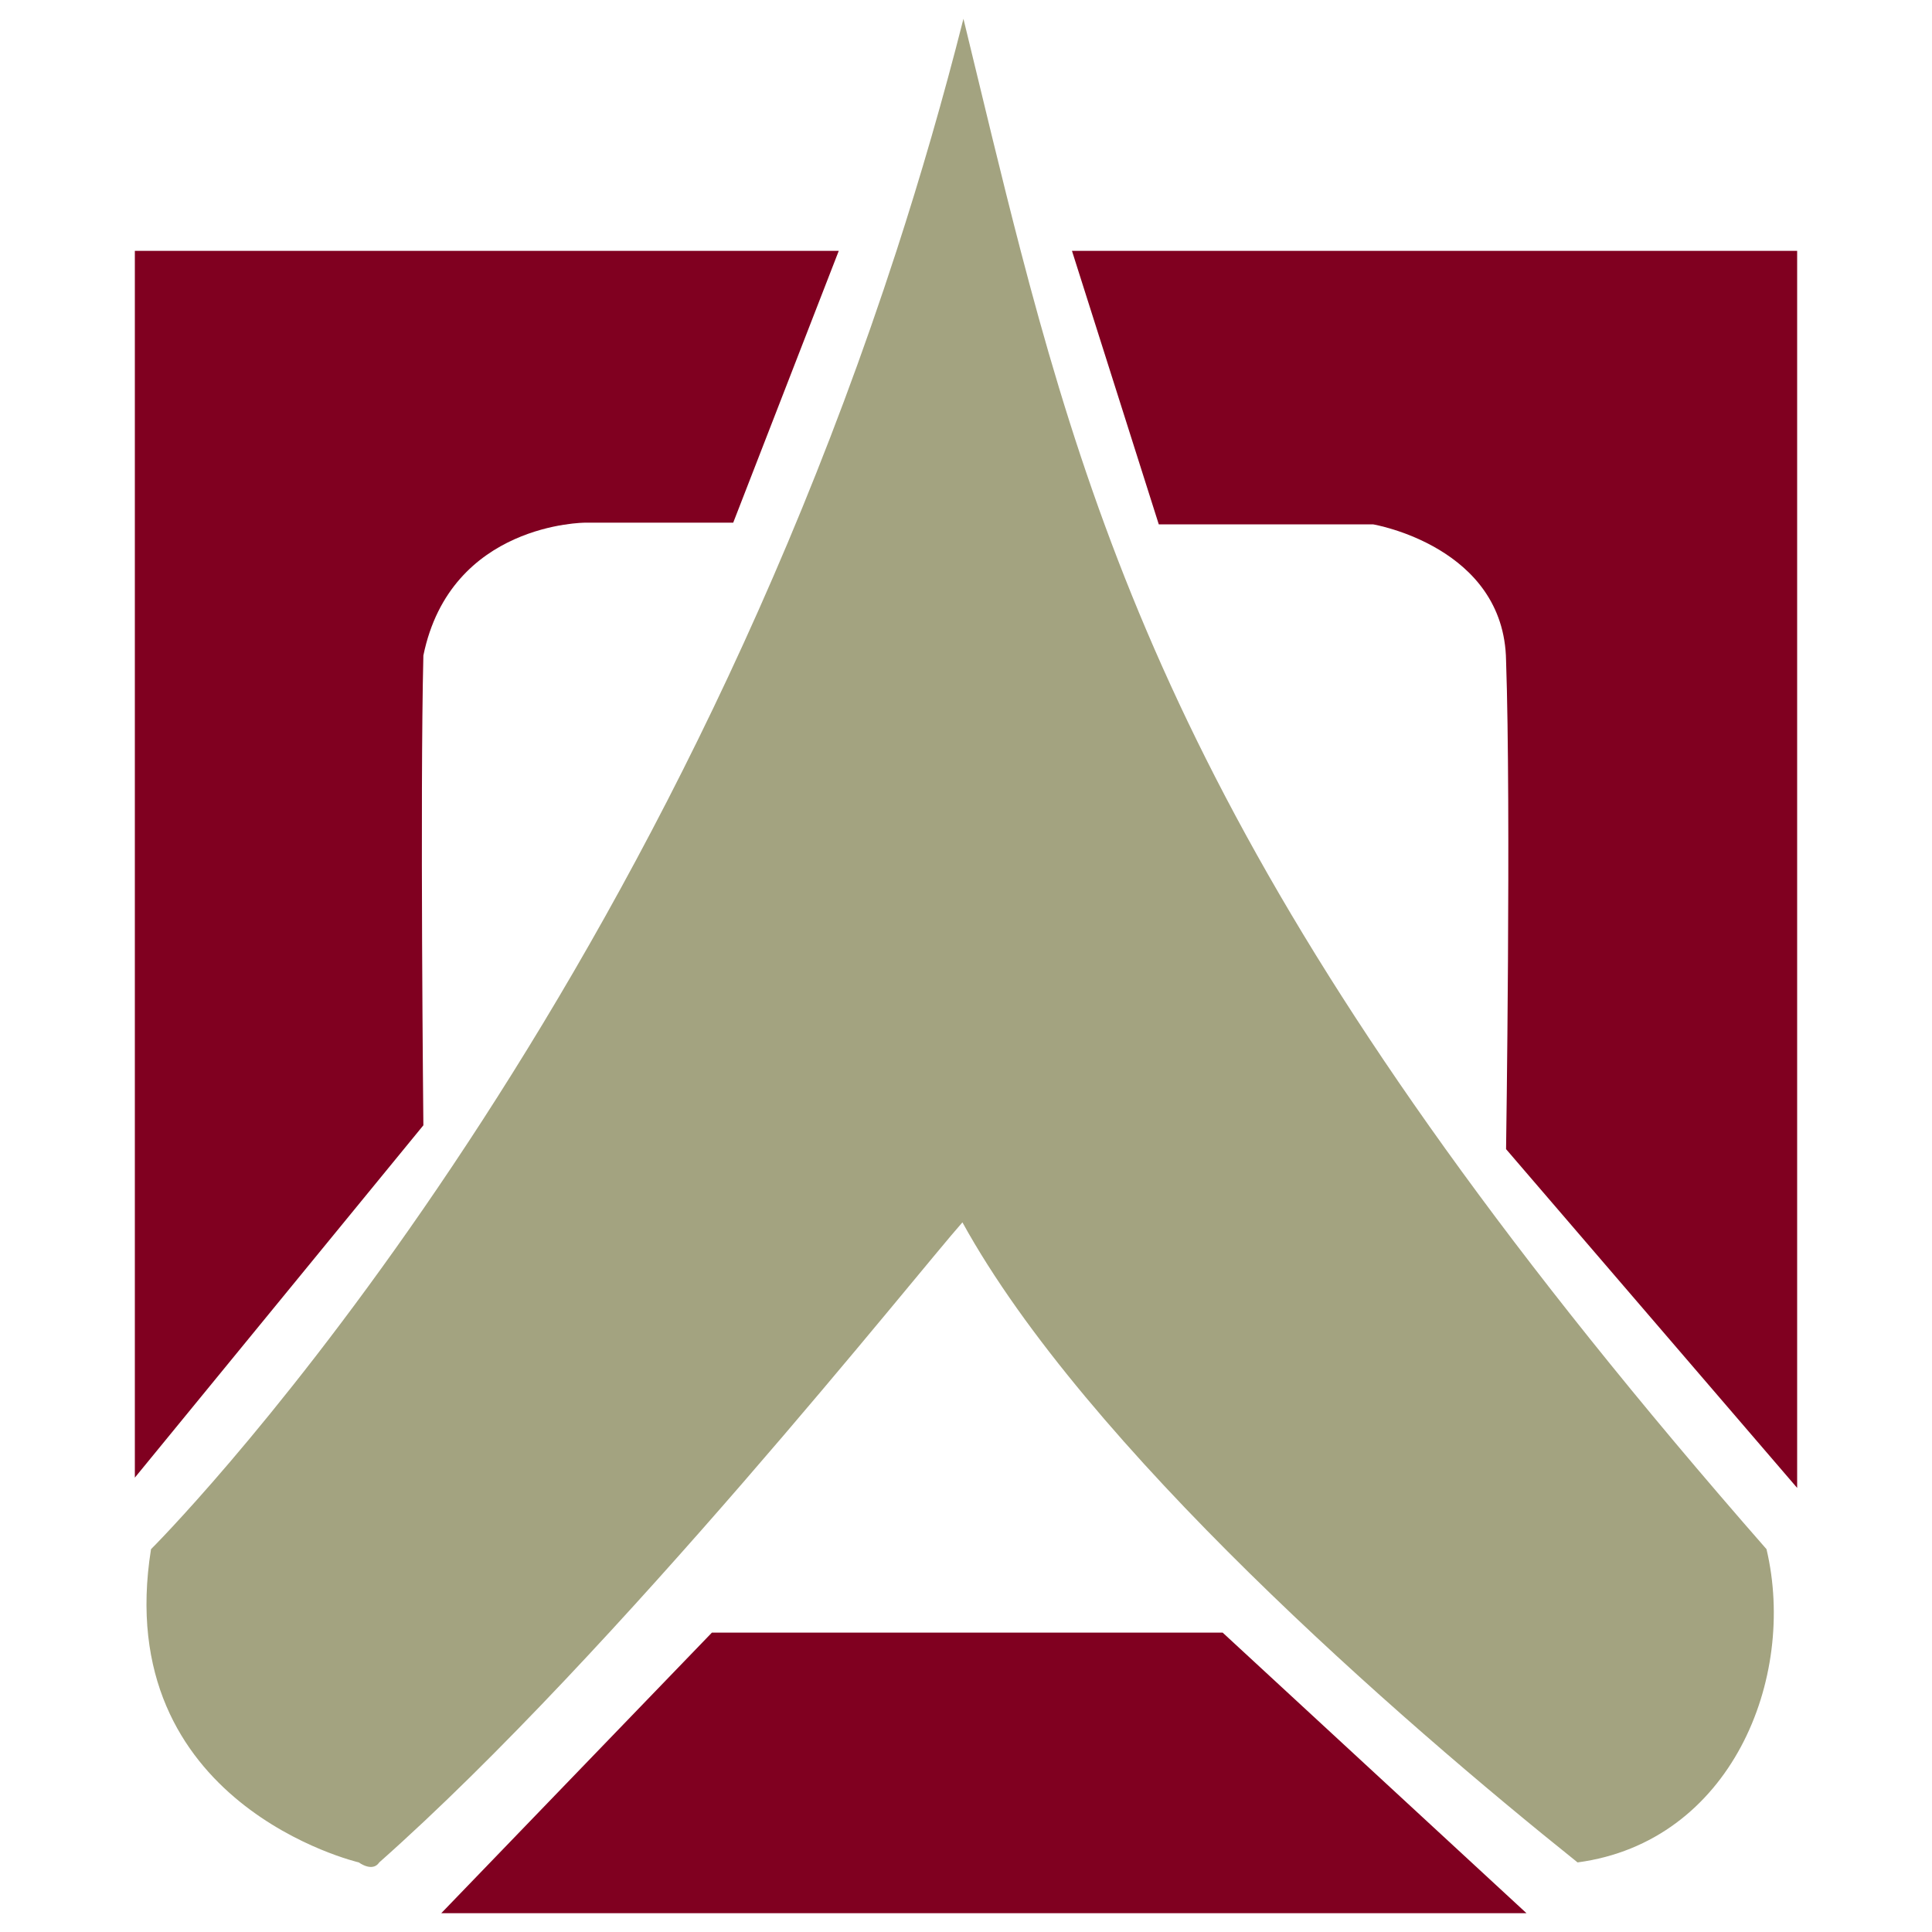
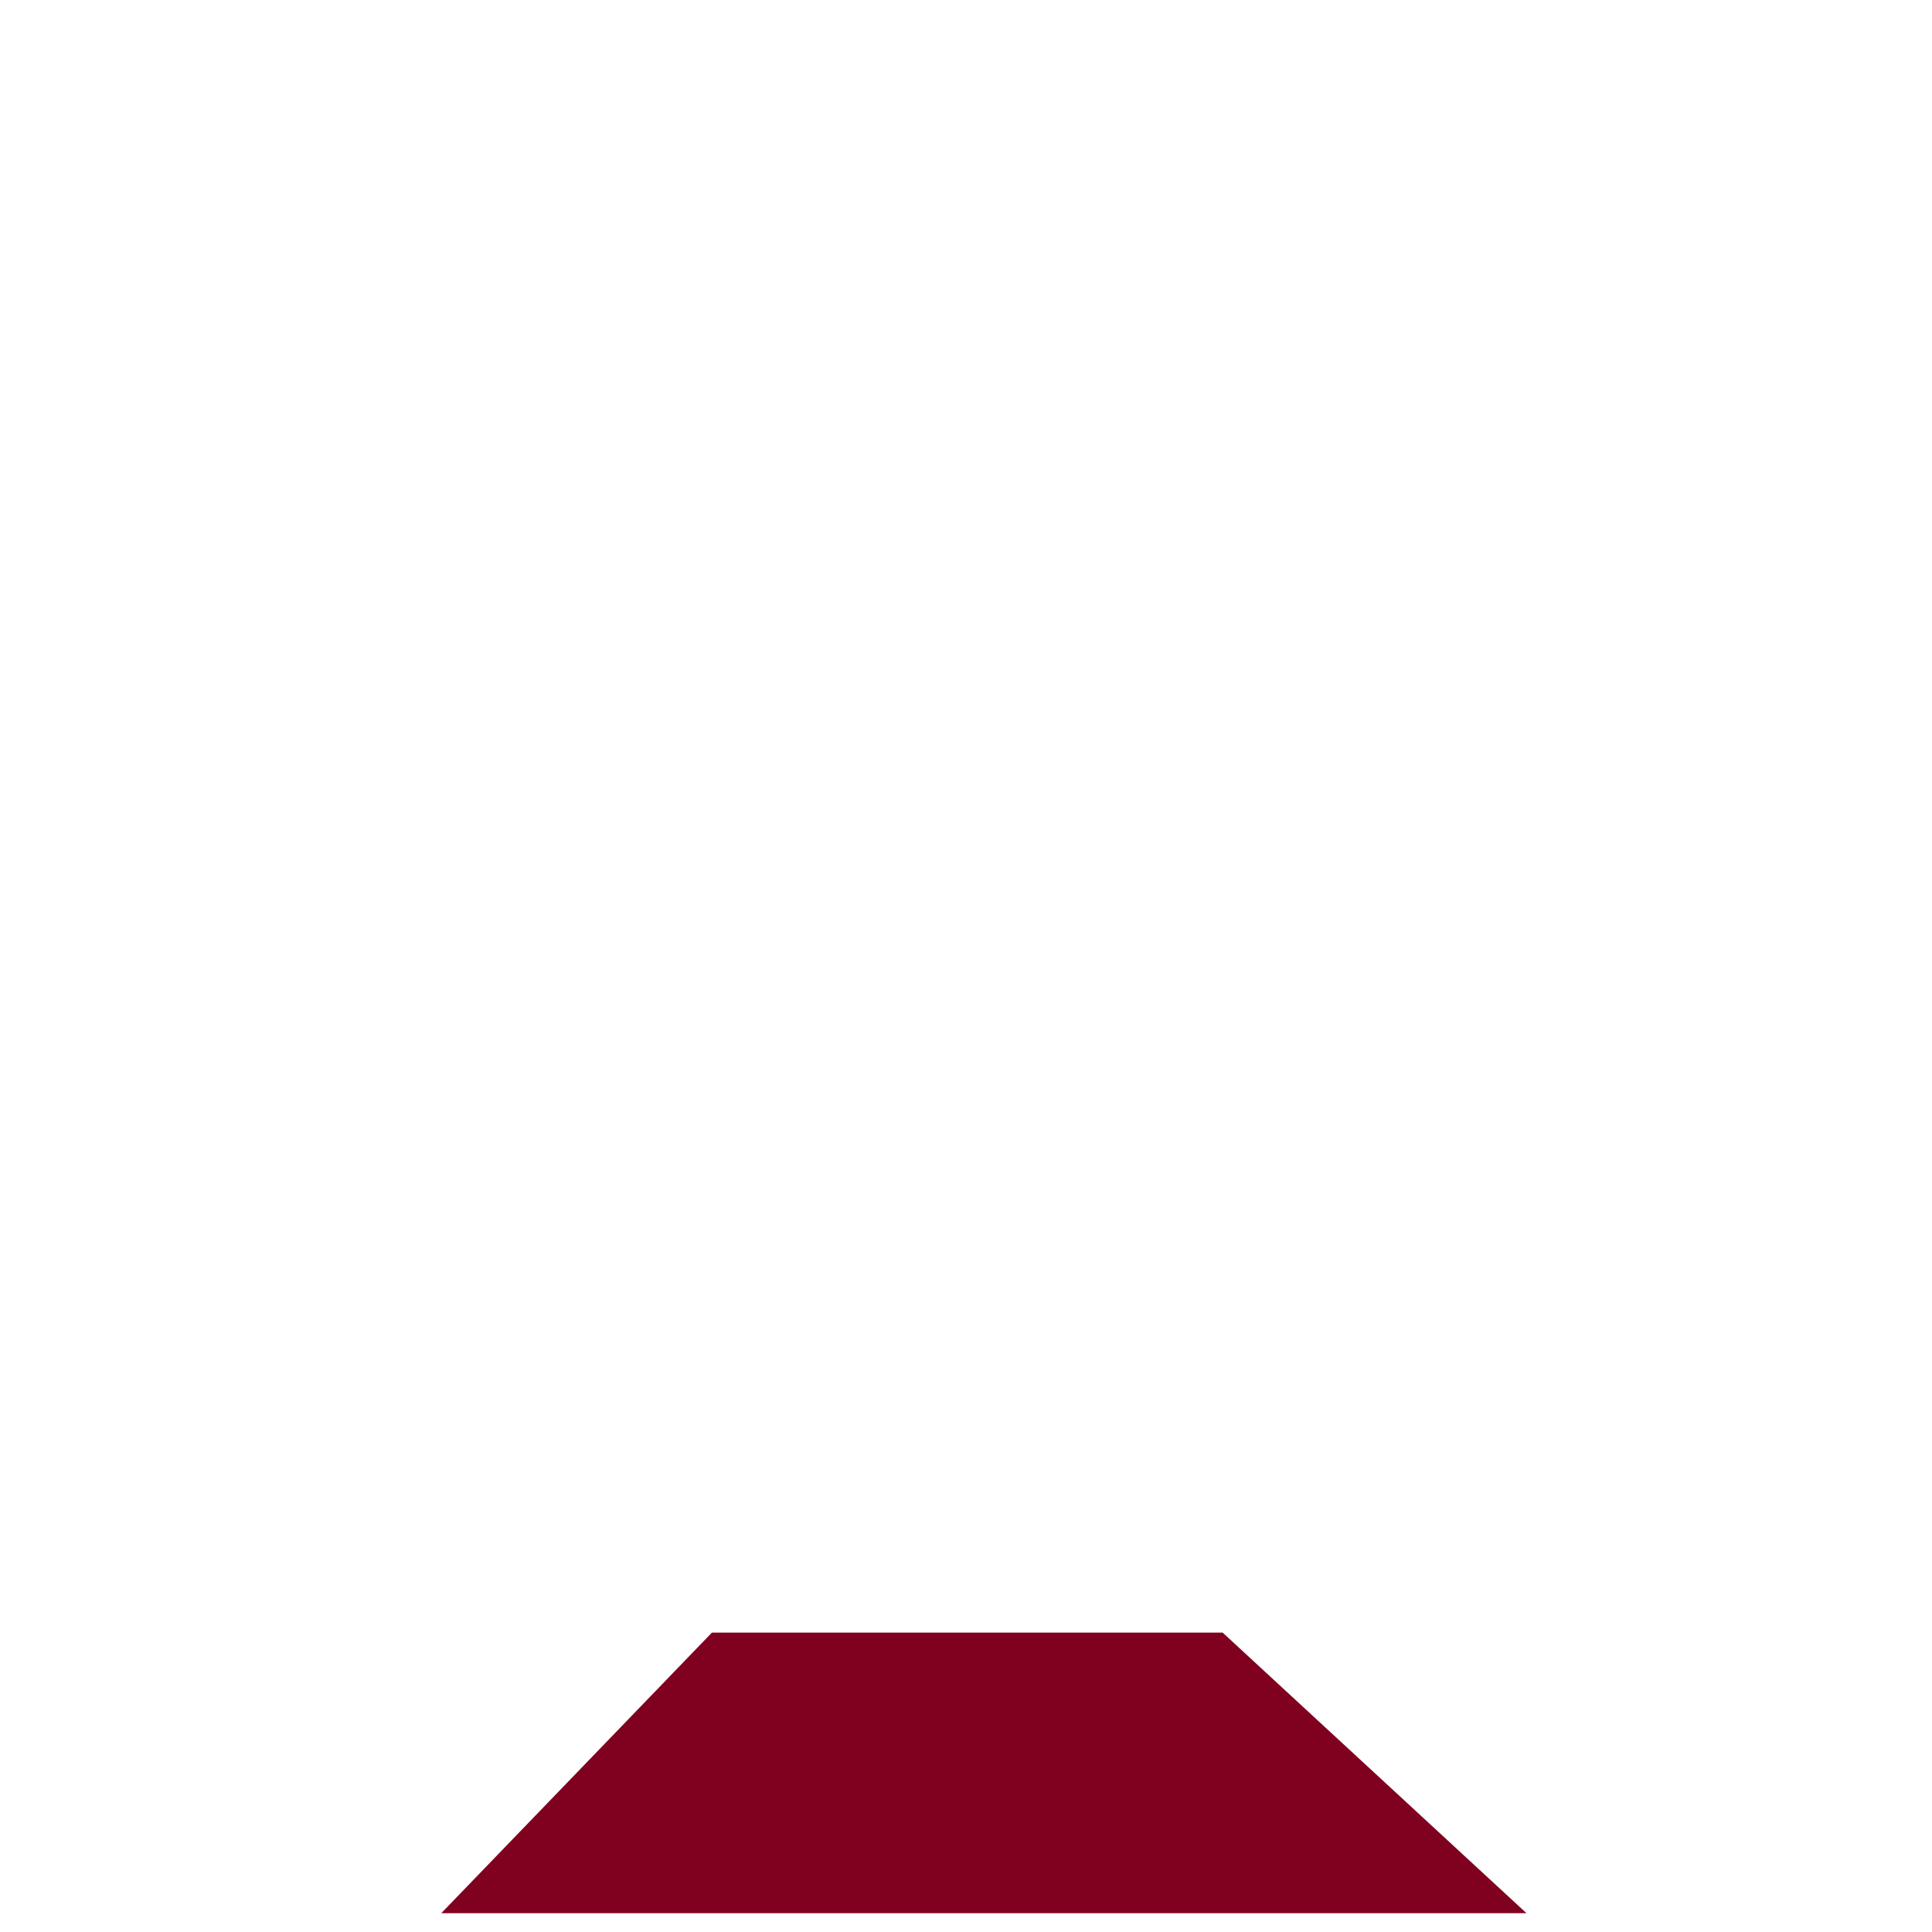
<svg xmlns="http://www.w3.org/2000/svg" viewBox="0 0 1080 1080" data-name="Layer 1" id="Layer_1">
  <defs>
    <style>.cls-1{fill:#800020;}.cls-2{fill:#a3a380;}</style>
  </defs>
-   <path d="M468.87,140.24l-59,151.94H327.08s-75.18,0-90.41,74.23c-1.9,78,0,262.64,0,262.64L75.38,826V140.24Z" class="cls-1" />
  <polygon points="853.32 1069.49 246.67 1069.49 397.97 912.63 683.46 912.63 853.32 1069.49" class="cls-1" />
-   <path d="M1004.62,140.24V831.75L841.9,642.38s2.85-190.32,0-273.11c-.95-63.76-74.23-76.13-74.23-76.13H647.77l-48.53-152.9Z" class="cls-1" />
-   <path d="M881.87,1041.1C782,961.17,607.13,808.91,538,683.3c-25.34,28.55-192.82,239.8-326,357.8-3.8,5.71-11.42,0-11.42,0S61.58,1008.75,84.42,866c0,0,267.2-265.66,416.72-725.77,13.52-41.67,26.09-84.93,37.43-129.73,10.87,44.68,21,87.51,32,129.73C623.9,344.88,698.8,536.31,987.49,866,1004.62,938.33,967.51,1029.68,881.87,1041.1Z" class="cls-2" />
</svg>